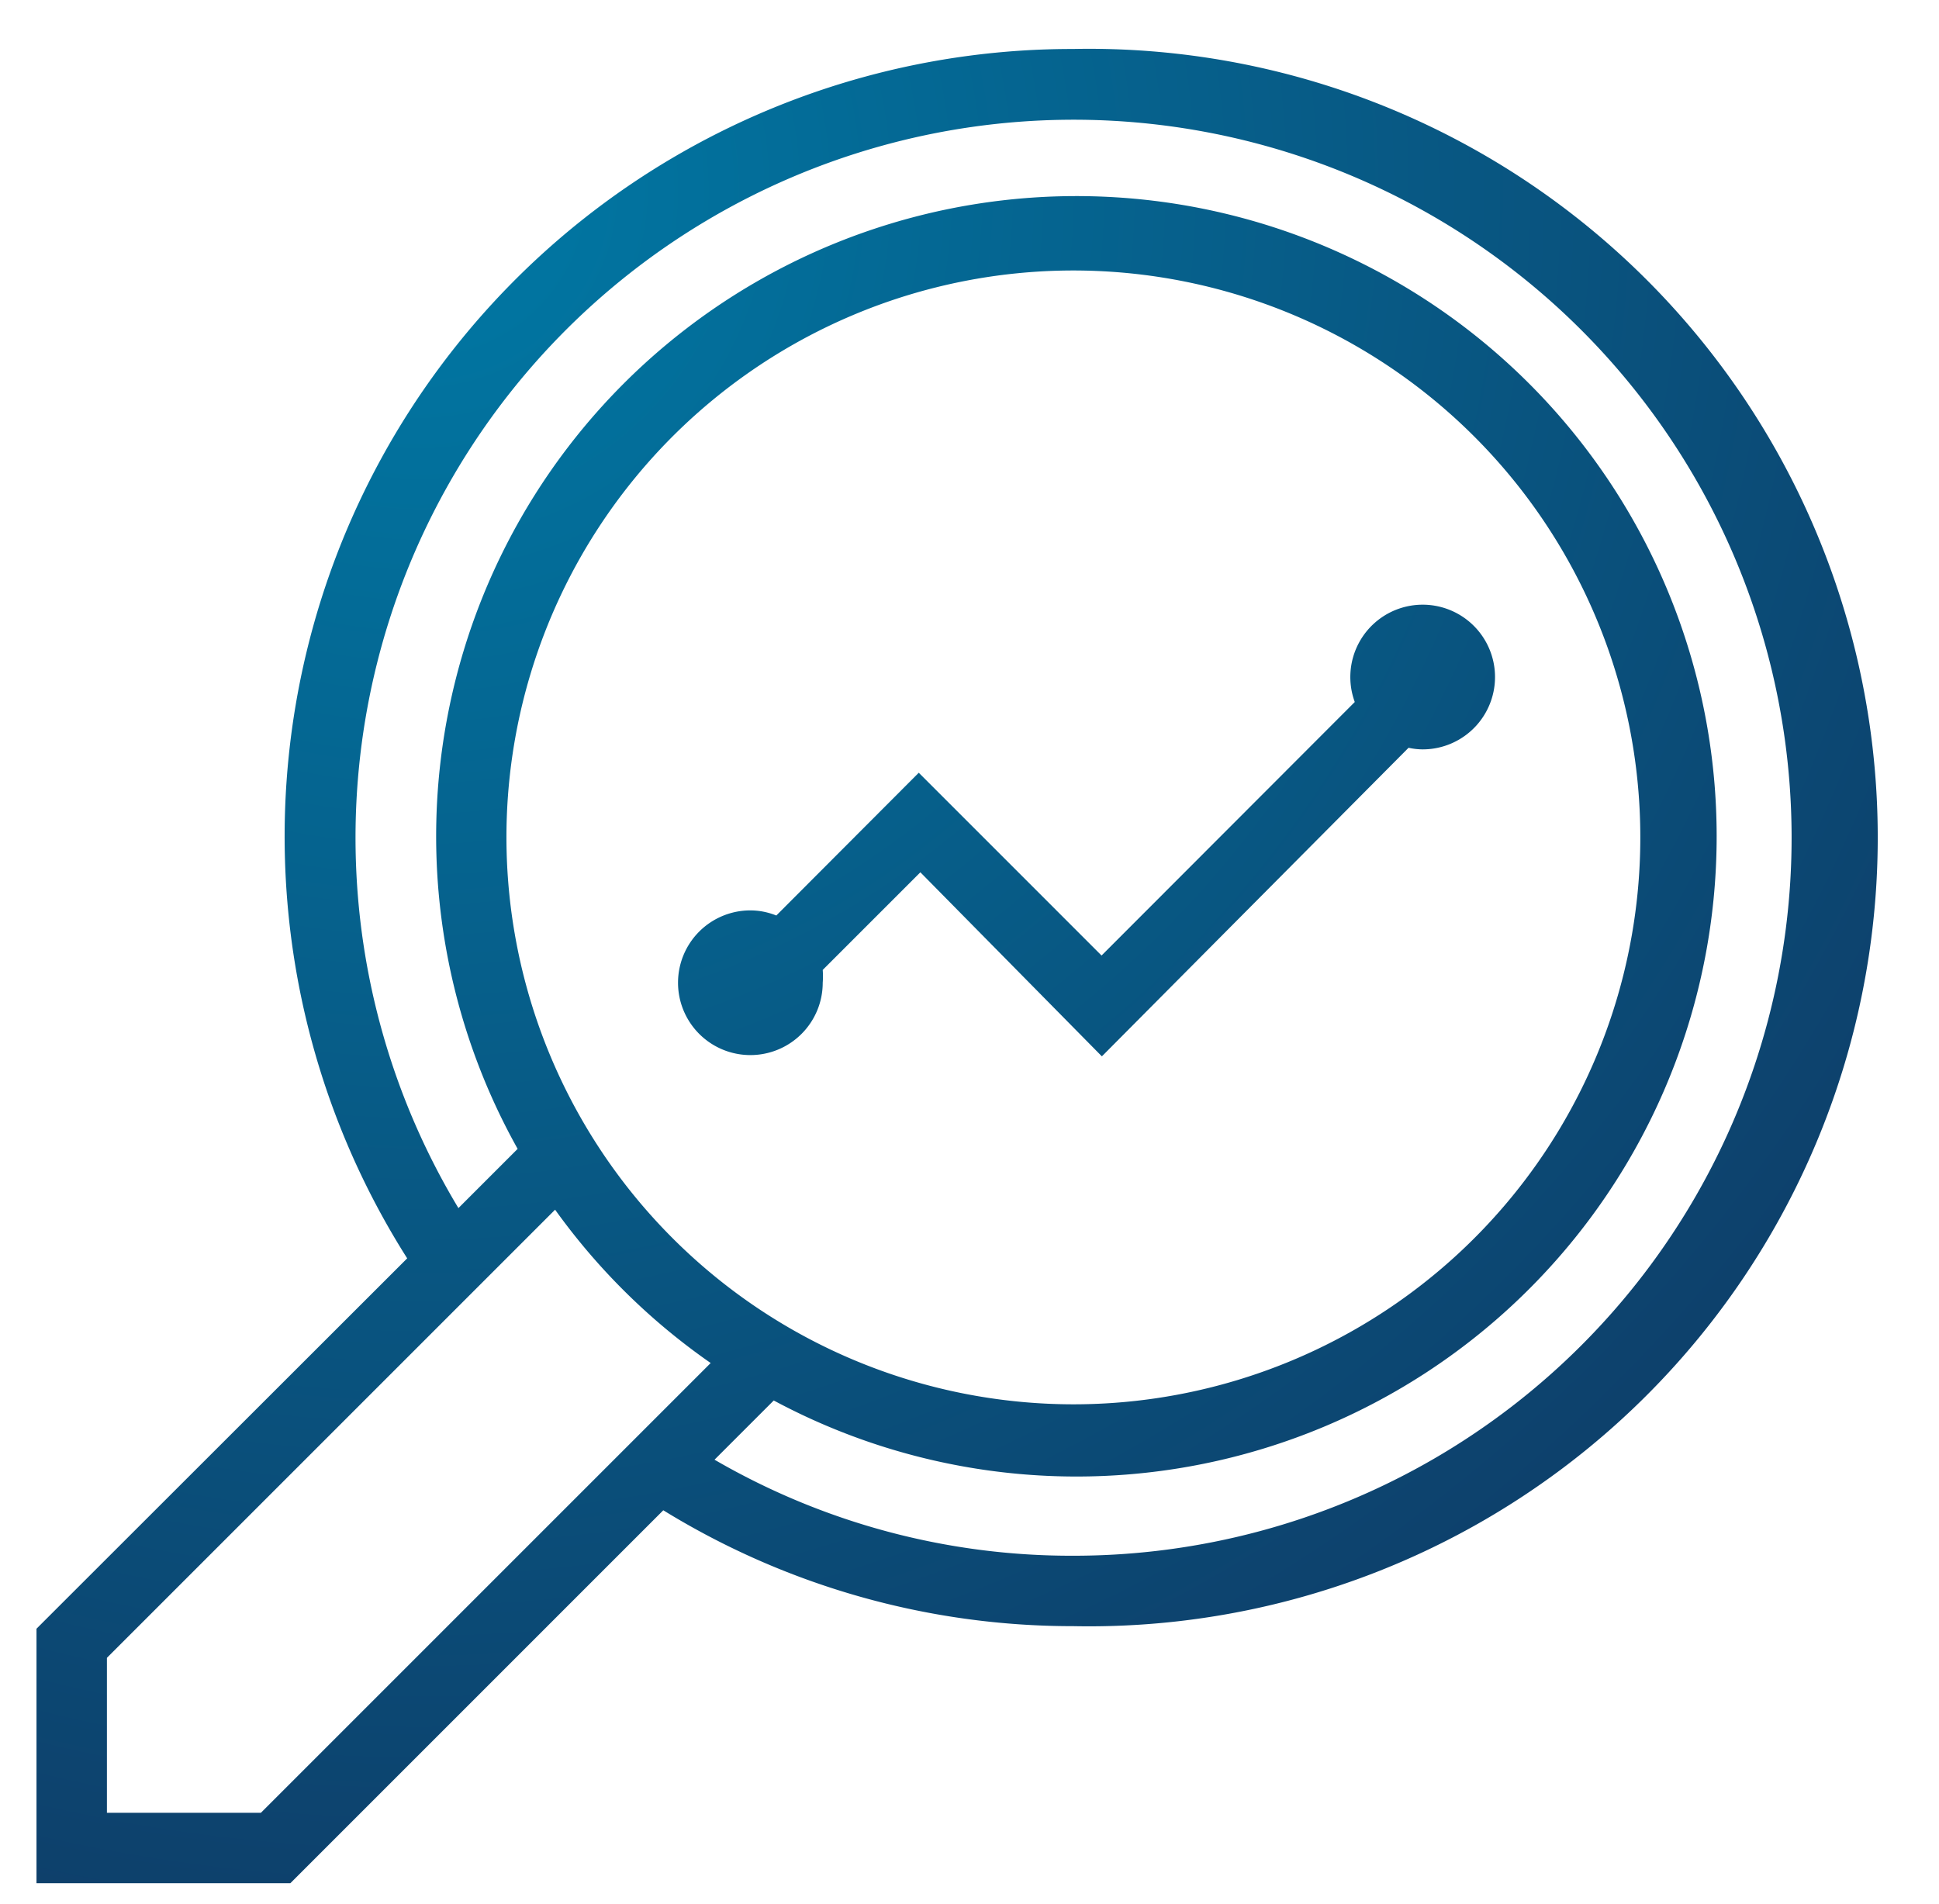
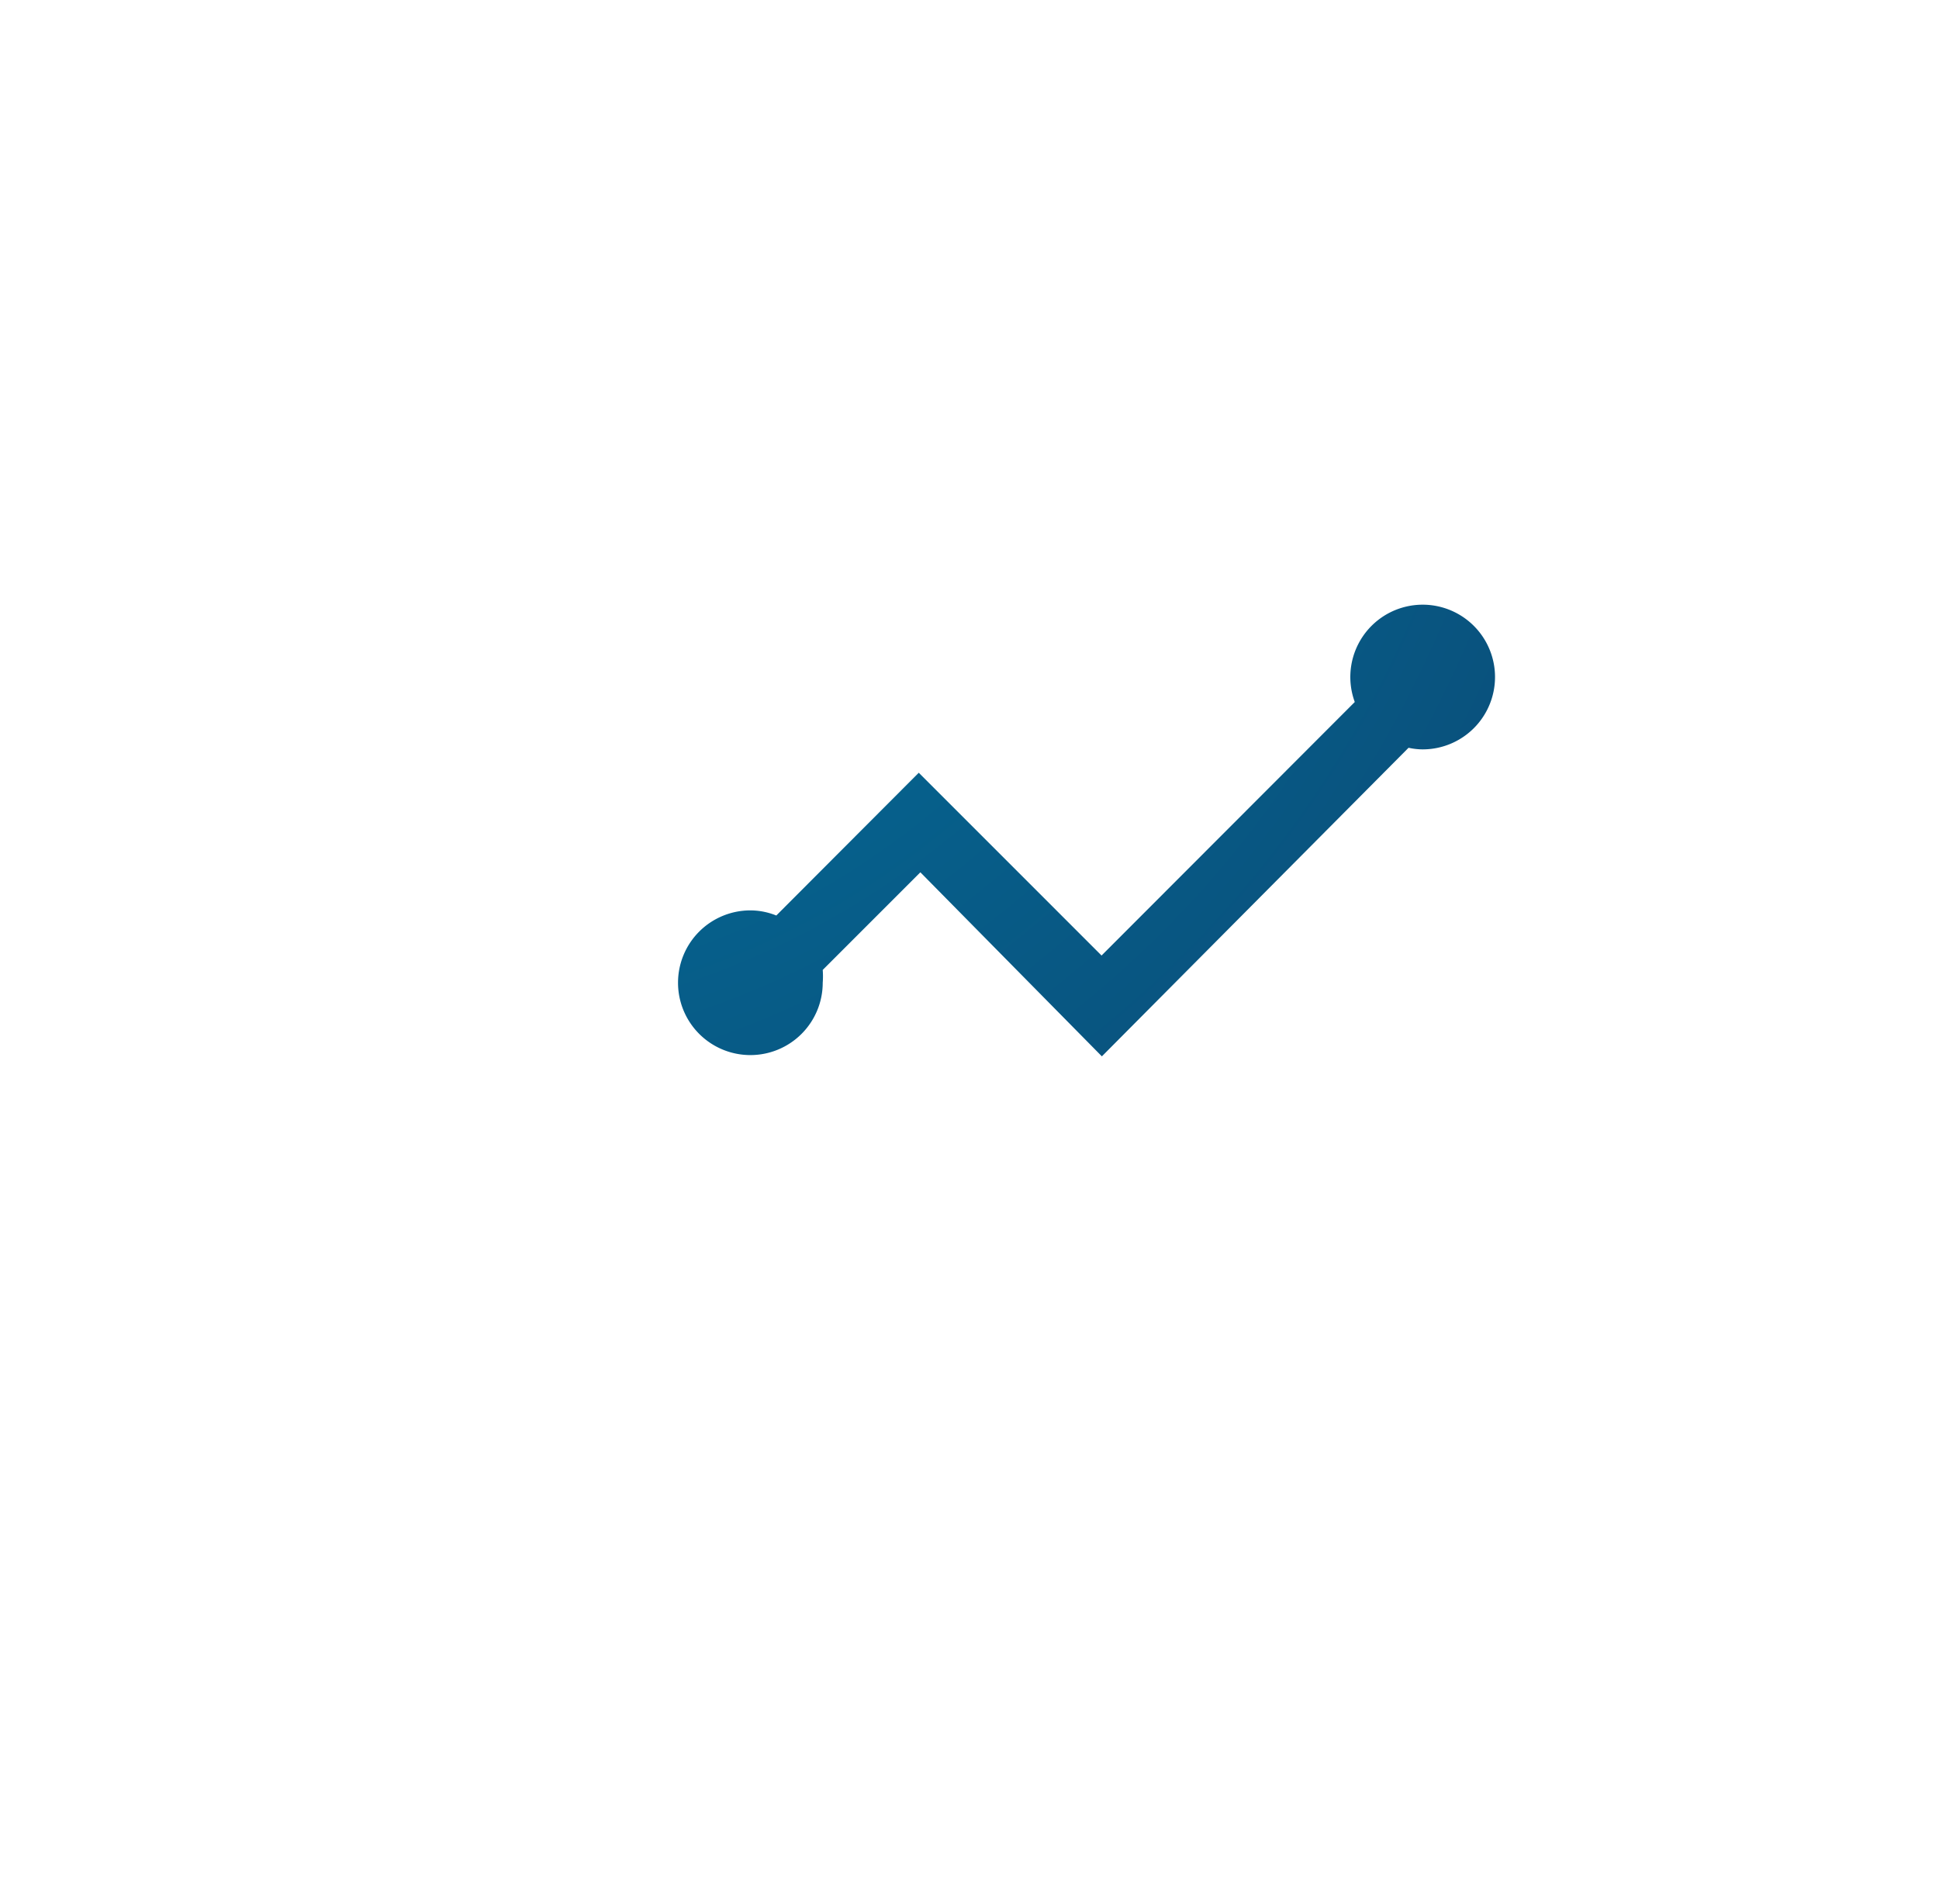
<svg xmlns="http://www.w3.org/2000/svg" viewBox="0 0 60.57 59.47">
  <defs>
    <style>.cls-1{fill:url(#Dégradé_sans_nom_33);}</style>
    <radialGradient id="Dégradé_sans_nom_33" cx="13.1" cy="5.92" r="63.72" gradientUnits="userSpaceOnUse">
      <stop offset="0" stop-color="#0079a5" />
      <stop offset="1" stop-color="#103661" />
    </radialGradient>
  </defs>
  <g id="Calque_1" data-name="Calque 1">
    <path class="cls-1" d="M34.42,33,44,23.36a2.1,2.1,0,0,0,.43.05,2.26,2.26,0,1,0-2.11-1.48l-7.91,7.92-5.71-5.71L24.25,28.6a2.17,2.17,0,0,0-.81-.16A2.26,2.26,0,1,0,25.7,30.7a2.58,2.58,0,0,0,0-.4l3.05-3.05Z" />
-     <path class="cls-1" d="M33.52,1.53a24.6,24.6,0,0,0-20.8,37.78L1.14,50.88v7.95H9.07L20.72,47.18a24.38,24.38,0,0,0,12.8,3.62,24.64,24.64,0,1,0,0-49.27ZM8.15,56.63H3.34V51.79l14-14a20.1,20.1,0,0,0,4.86,4.79Zm7.67-30.46a17.71,17.71,0,1,1,17.7,17.7A17.72,17.72,0,0,1,15.82,26.17ZM33.52,48.6a22.19,22.19,0,0,1-11.2-3l1.85-1.85a20,20,0,1,0-8-7.86l-1.85,1.85A22.43,22.43,0,1,1,33.52,48.6Z" />
  </g>
</svg>